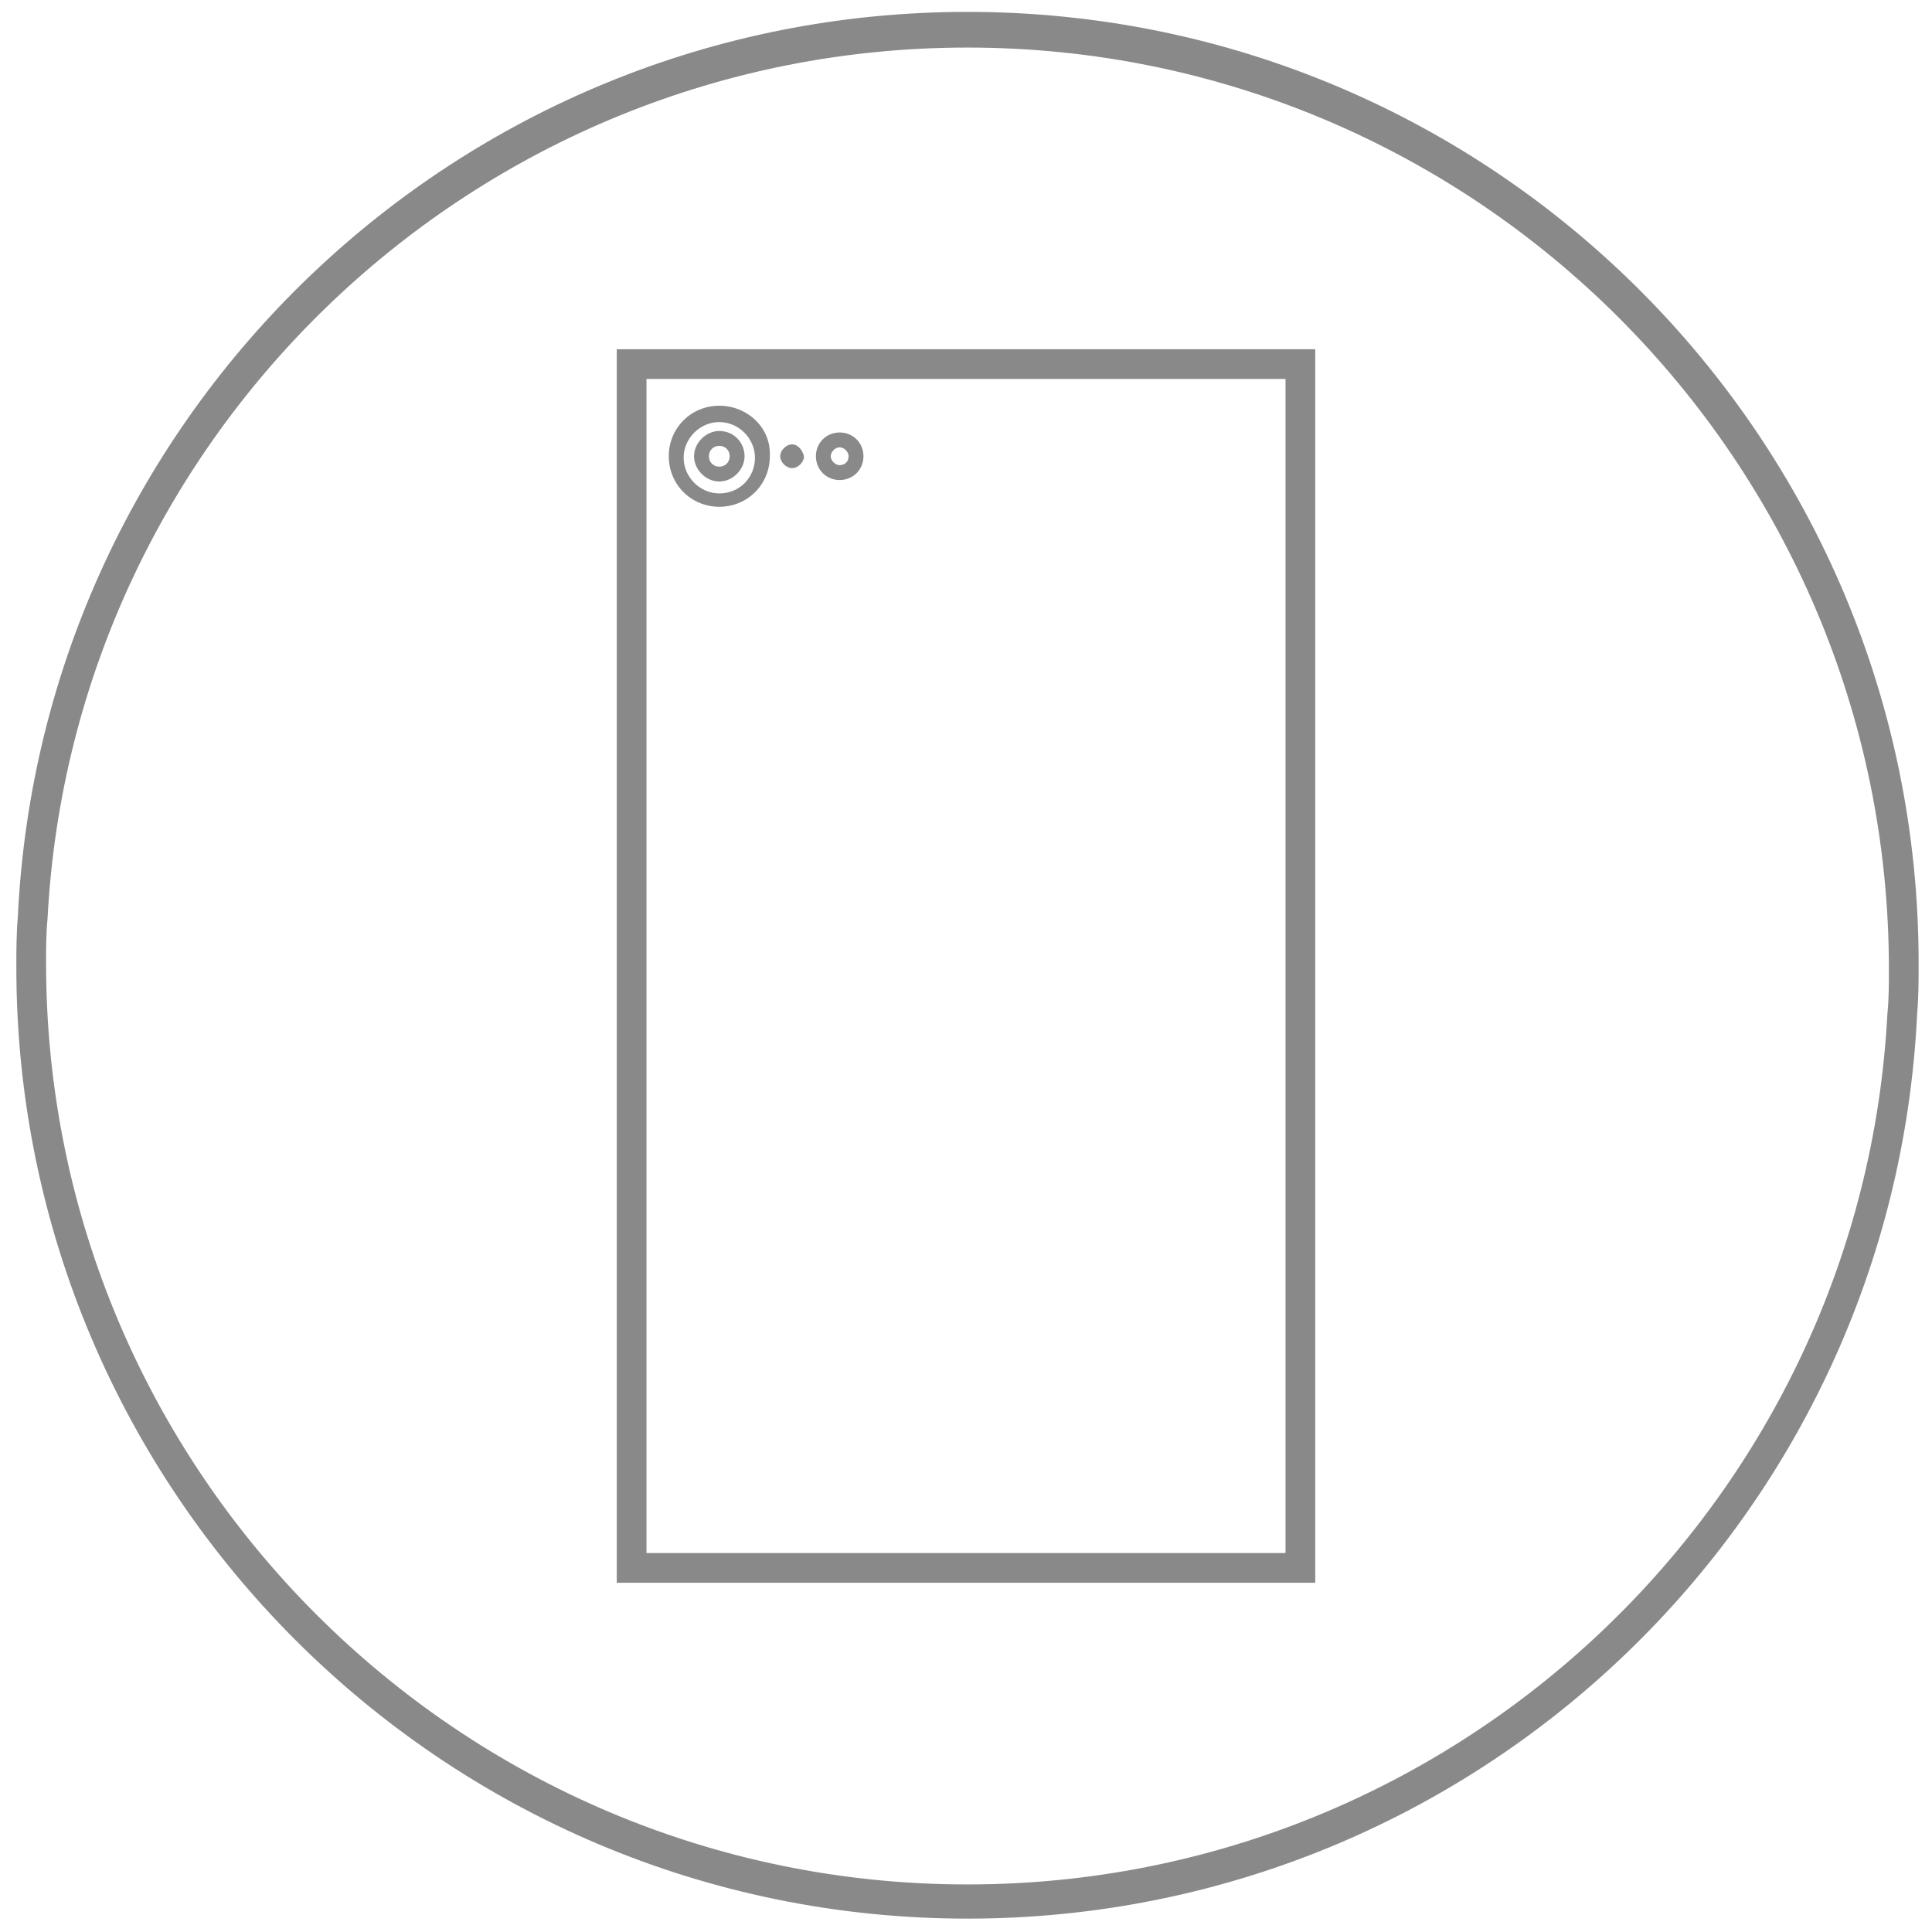
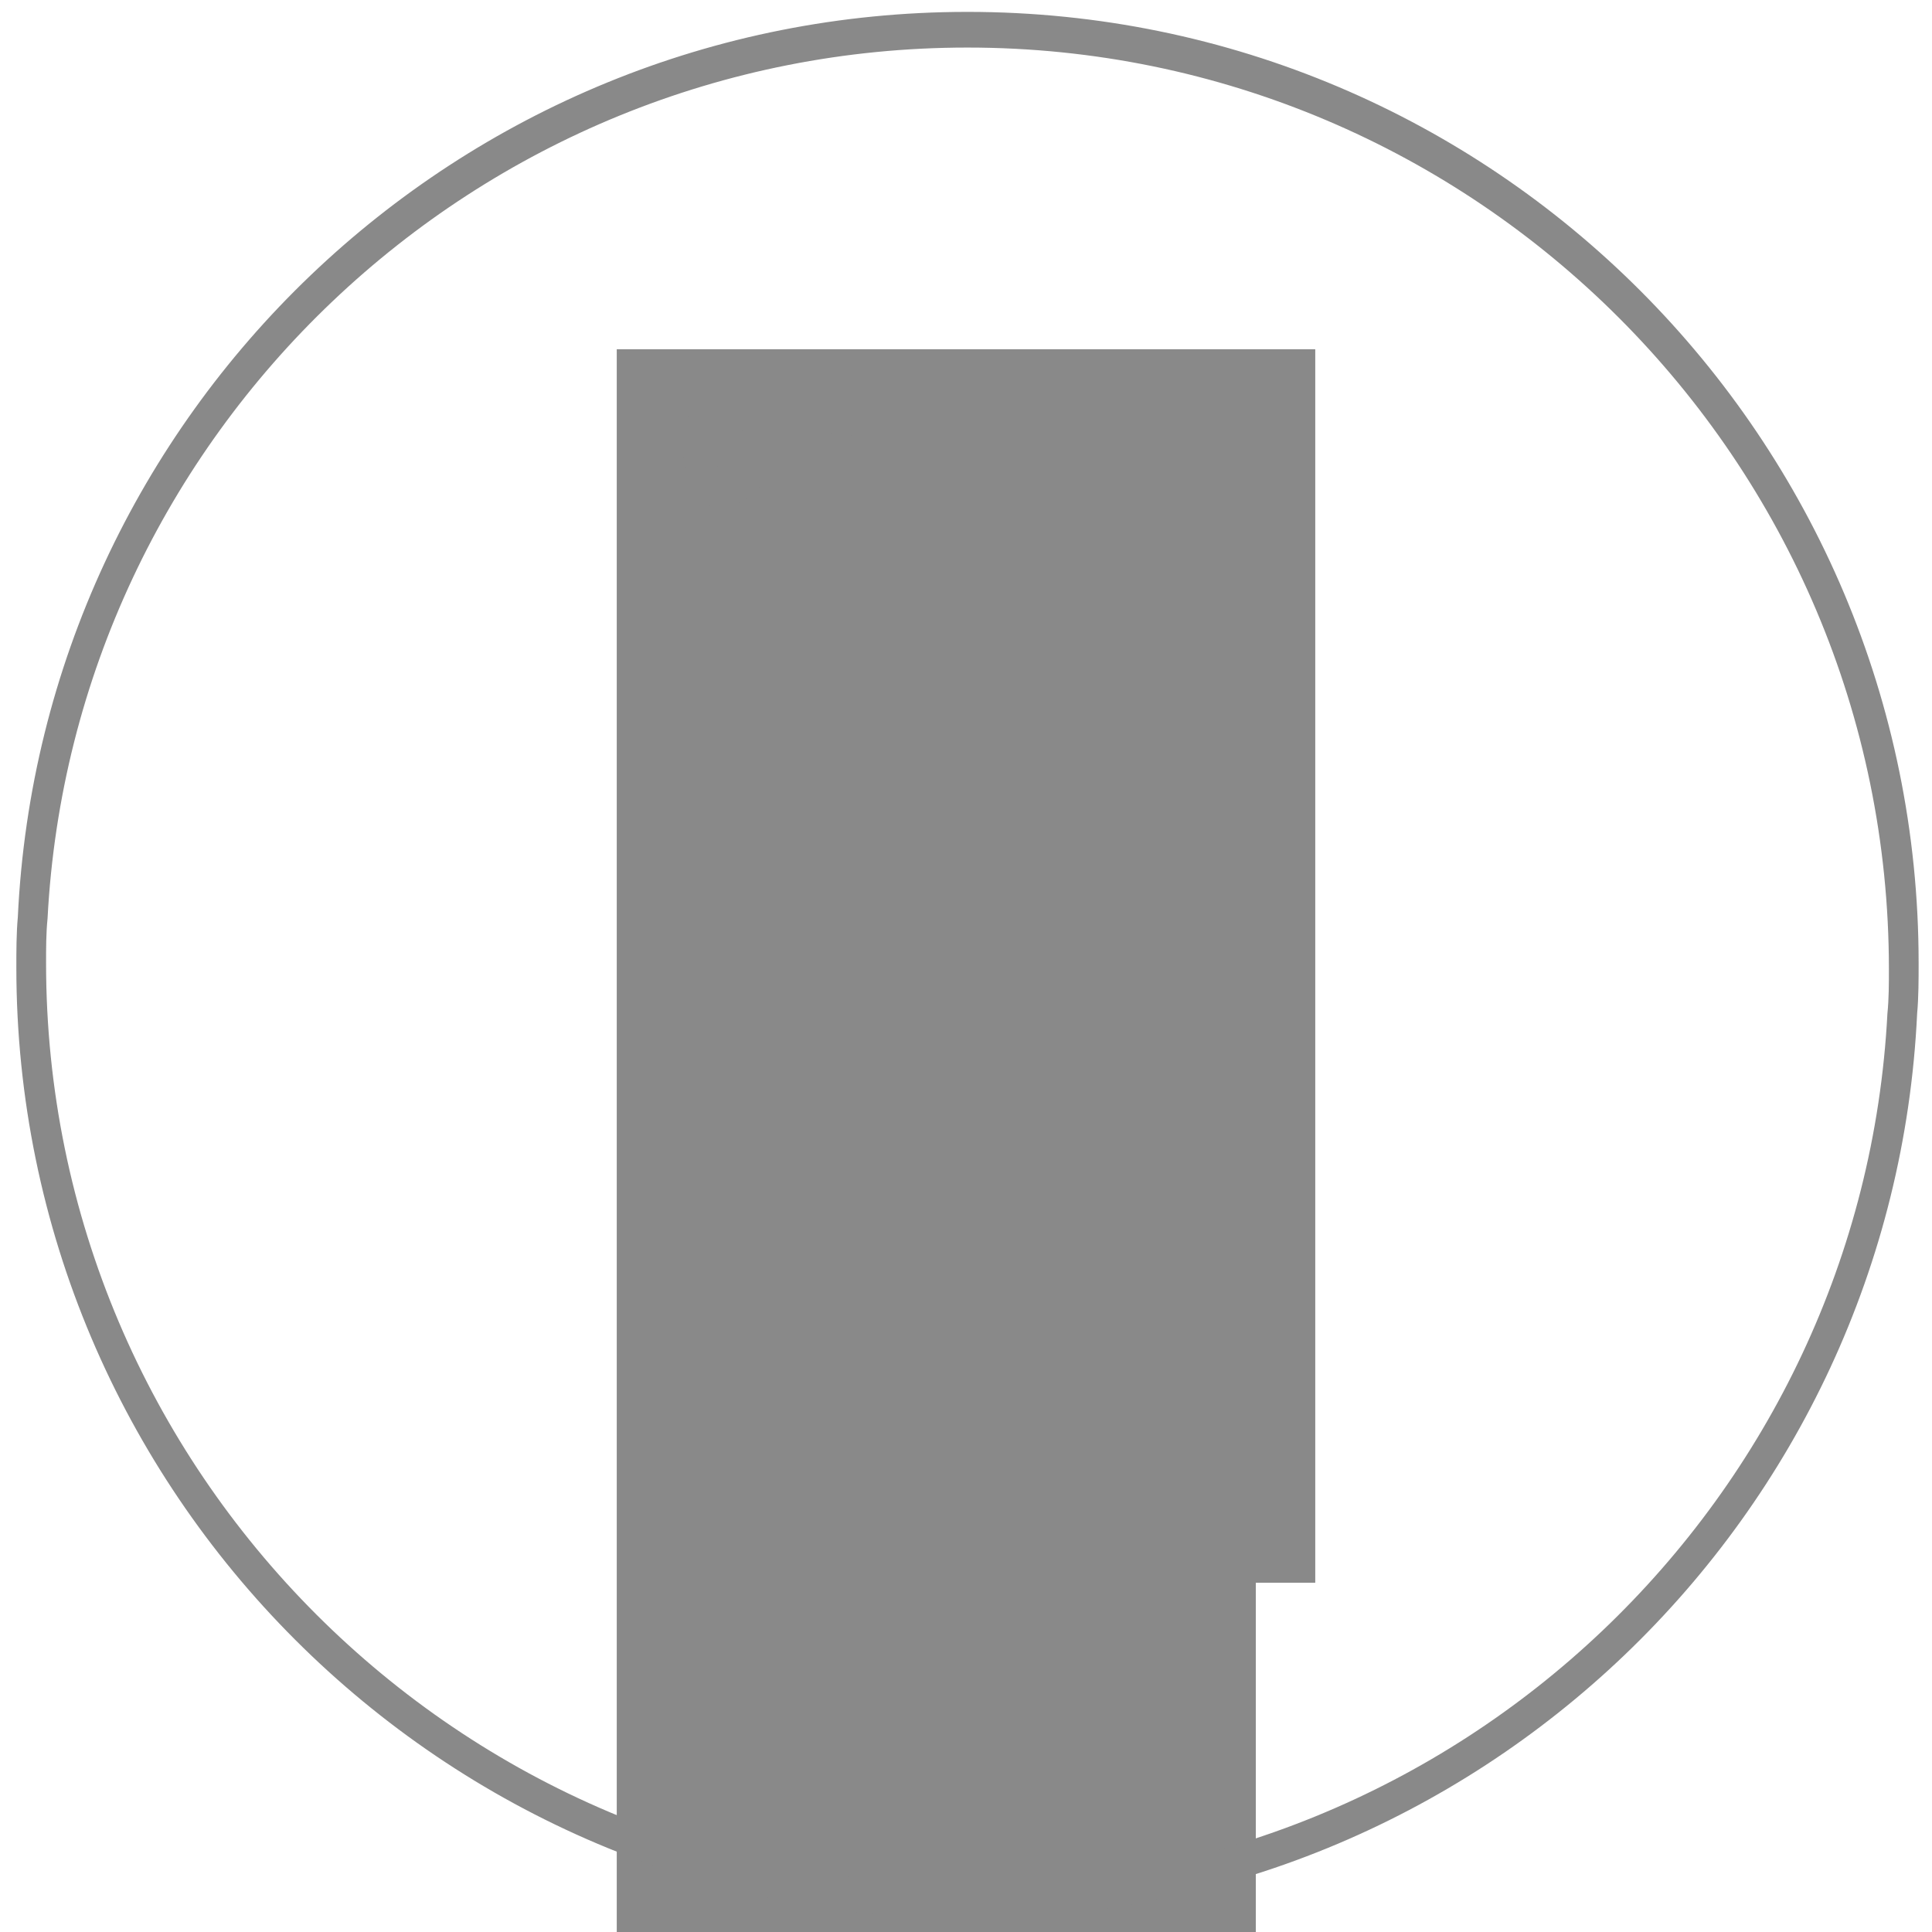
<svg xmlns="http://www.w3.org/2000/svg" id="Calque_1" x="0px" y="0px" viewBox="0 0 130 130" style="enable-background:new 0 0 130 130;" xml:space="preserve">
  <style type="text/css"> .st0{display:none;} .st1{display:inline;fill:none;stroke:#898989;stroke-linecap:round;stroke-linejoin:round;stroke-miterlimit:10;} .st2{fill:#898989;} </style>
-   <path class="st2" d="M41.5,106.5h47v-83h-47V106.5z M43.5,25.5h43v79h-43V25.5z" />
+   <path class="st2" d="M41.5,106.5h47v-83h-47V106.5z h43v79h-43V25.5z" />
  <path class="st2" d="M48.4,27.3c-1.9,0-3.4,1.5-3.4,3.4c0,1.9,1.5,3.4,3.4,3.4s3.4-1.5,3.4-3.4C51.9,28.8,50.3,27.3,48.4,27.3z M48.4,33.2c-1.3,0-2.4-1.1-2.4-2.4s1.1-2.4,2.4-2.4c1.3,0,2.4,1.1,2.4,2.4S49.8,33.2,48.4,33.2z" />
-   <path class="st2" d="M53.3,29.9c-0.4,0-0.8,0.4-0.8,0.8c0,0.4,0.4,0.8,0.8,0.8c0.4,0,0.8-0.4,0.8-0.8C54,30.3,53.7,29.9,53.3,29.9z" />
  <path class="st2" d="M48.4,29c-0.9,0-1.7,0.8-1.7,1.7c0,0.9,0.8,1.7,1.7,1.7s1.7-0.8,1.7-1.7C50.1,29.8,49.4,29,48.4,29z M48.4,31.4 c-0.4,0-0.7-0.3-0.7-0.7S48,30,48.4,30c0.4,0,0.7,0.3,0.7,0.7S48.8,31.4,48.4,31.4z" />
  <path class="st2" d="M56.5,29.1c-0.9,0-1.6,0.7-1.6,1.6c0,0.9,0.7,1.6,1.6,1.6s1.6-0.7,1.6-1.6C58.1,29.8,57.4,29.1,56.5,29.1z M56.5,31.3c-0.3,0-0.6-0.3-0.6-0.6c0-0.3,0.3-0.6,0.6-0.6s0.6,0.3,0.6,0.6C57.1,31.1,56.8,31.3,56.5,31.3z" />
  <path class="st2" d="M65.1,0.8c-34.3,0-62.3,27-63.9,60.9c-0.1,1.1-0.1,2.3-0.1,3.4c0,35.3,28.7,64,64,64c34.3,0,62.3-27,63.9-60.9 c0.1-1.1,0.1-2.3,0.1-3.4C129.1,29.5,100.5,0.8,65.1,0.8z M65.1,126.8c-34.2,0-62-27.8-62-62c0-1,0-2,0.1-3 C4.9,29.2,32,3.2,65.1,3.2c34.2,0,62,27.8,62,62c0,1,0,2-0.1,3C125.3,100.8,98.2,126.8,65.1,126.8z" />
</svg>